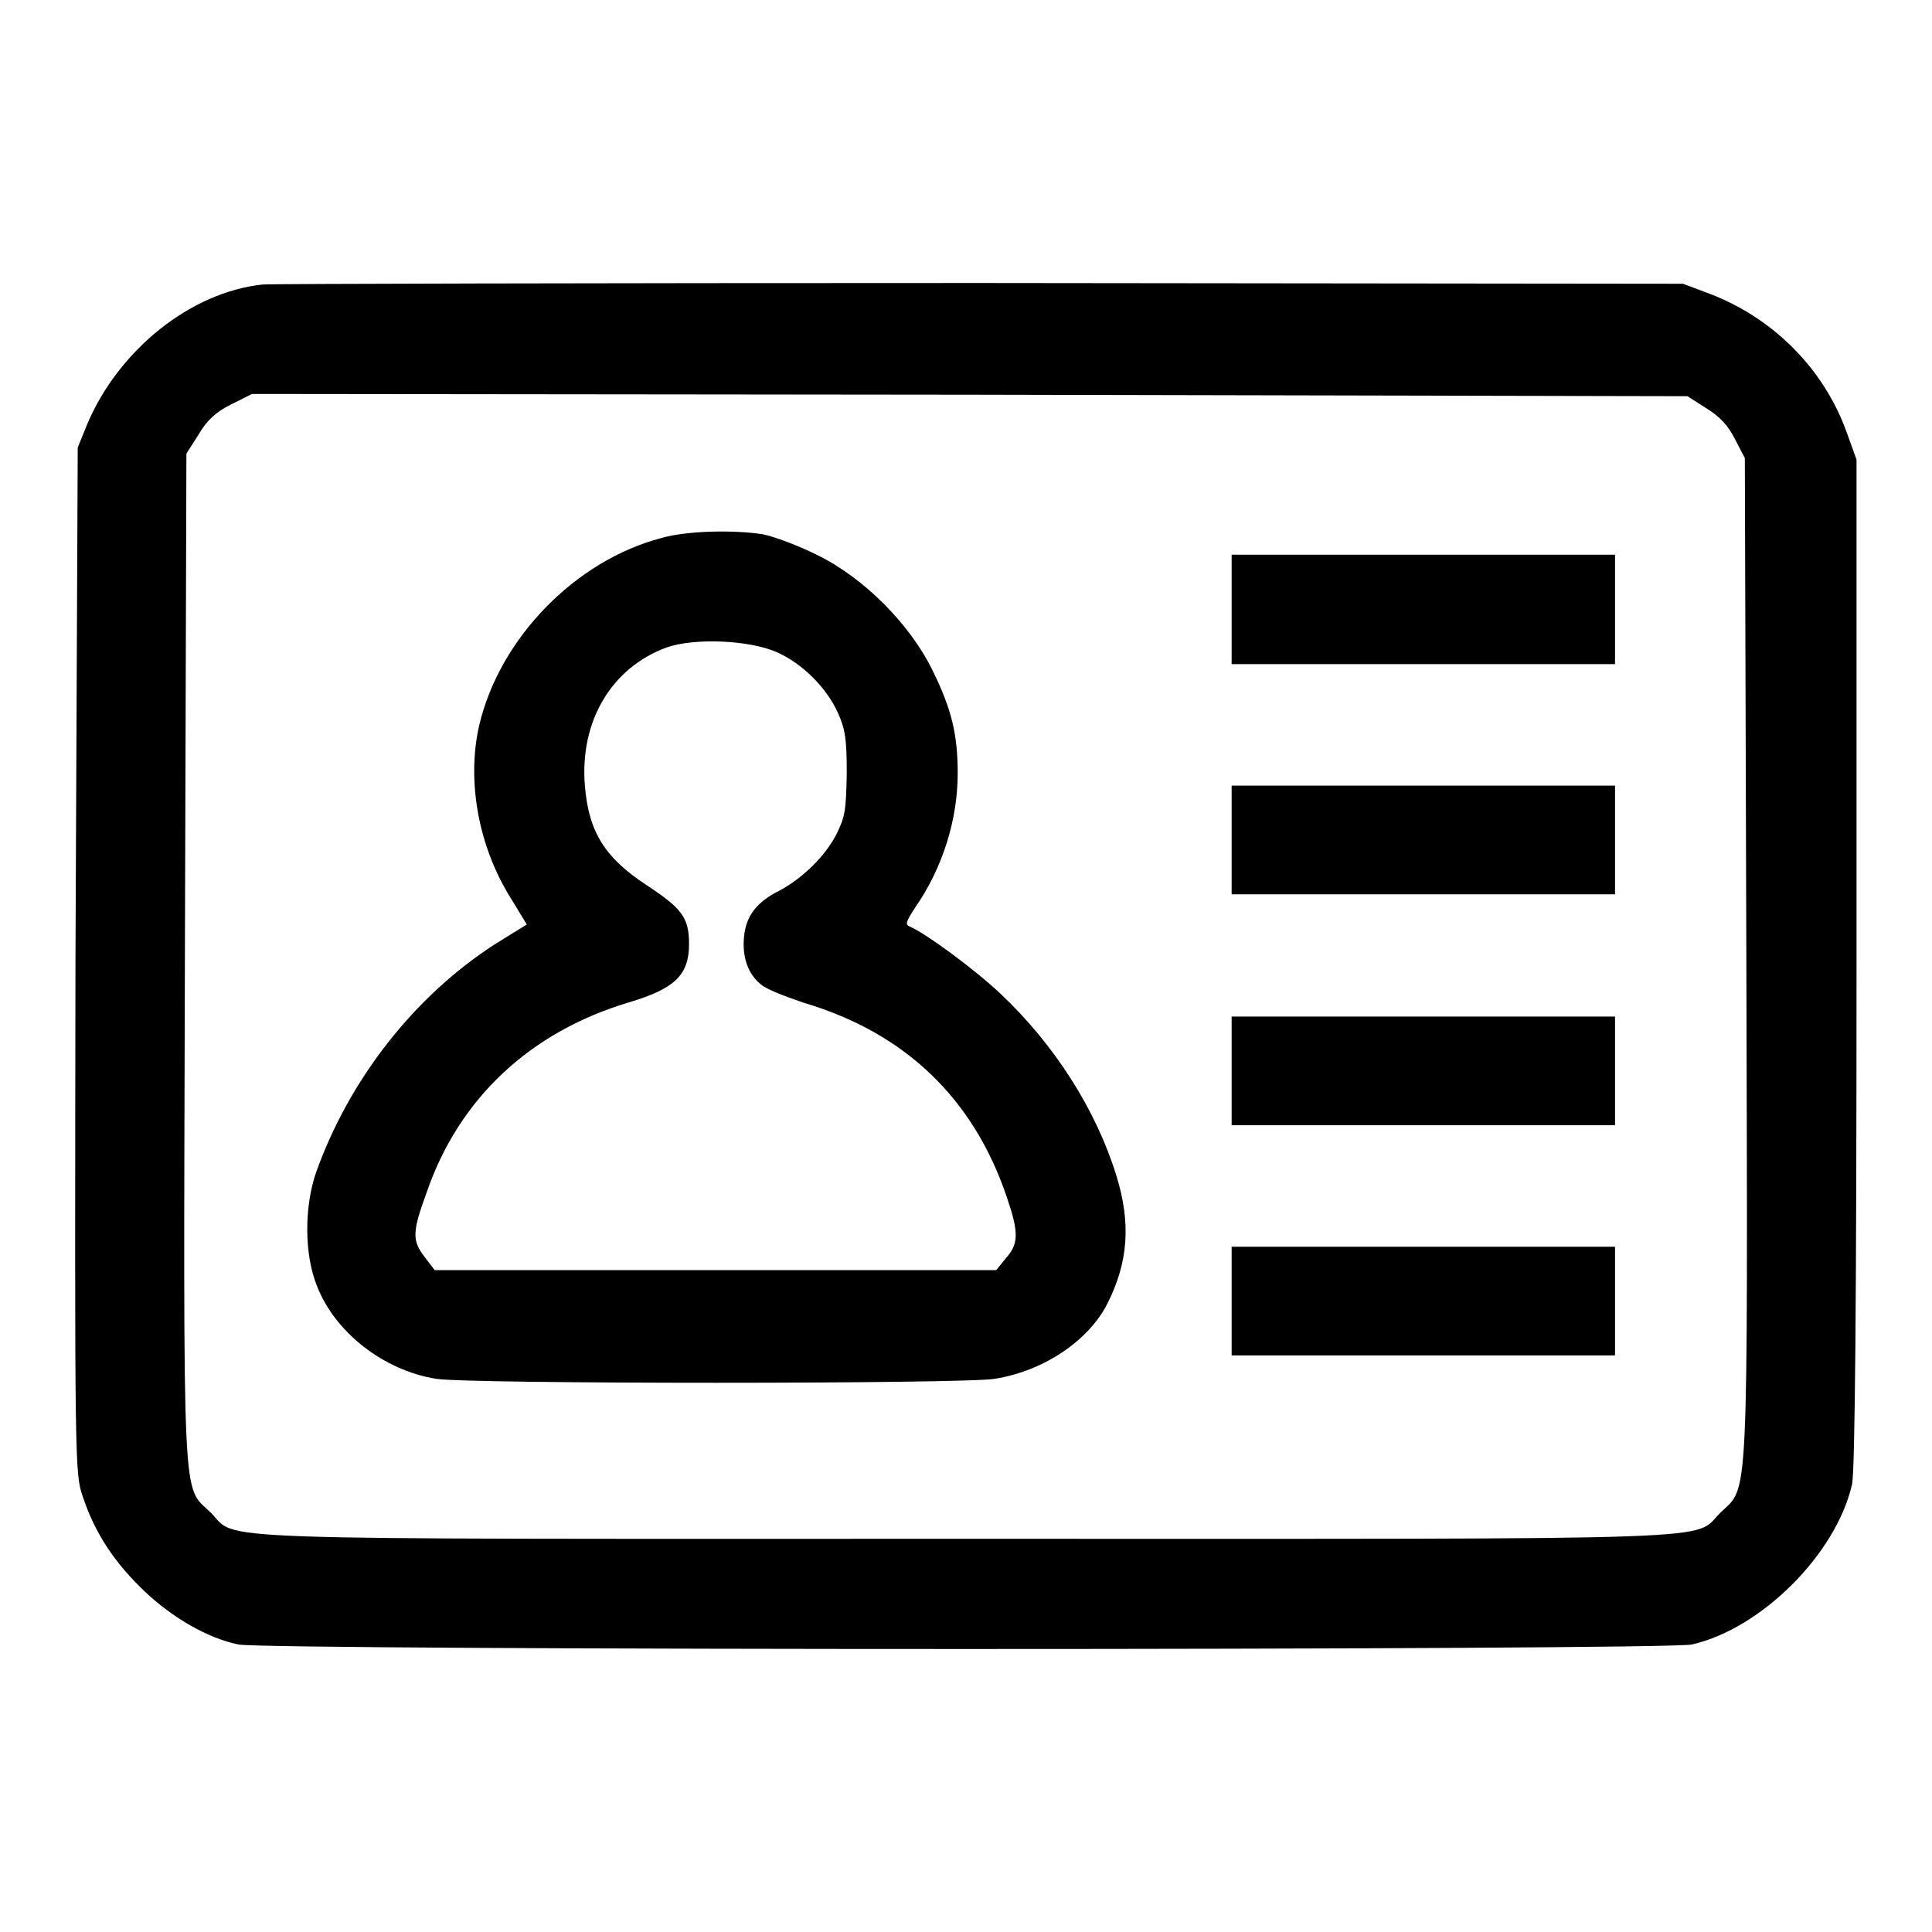
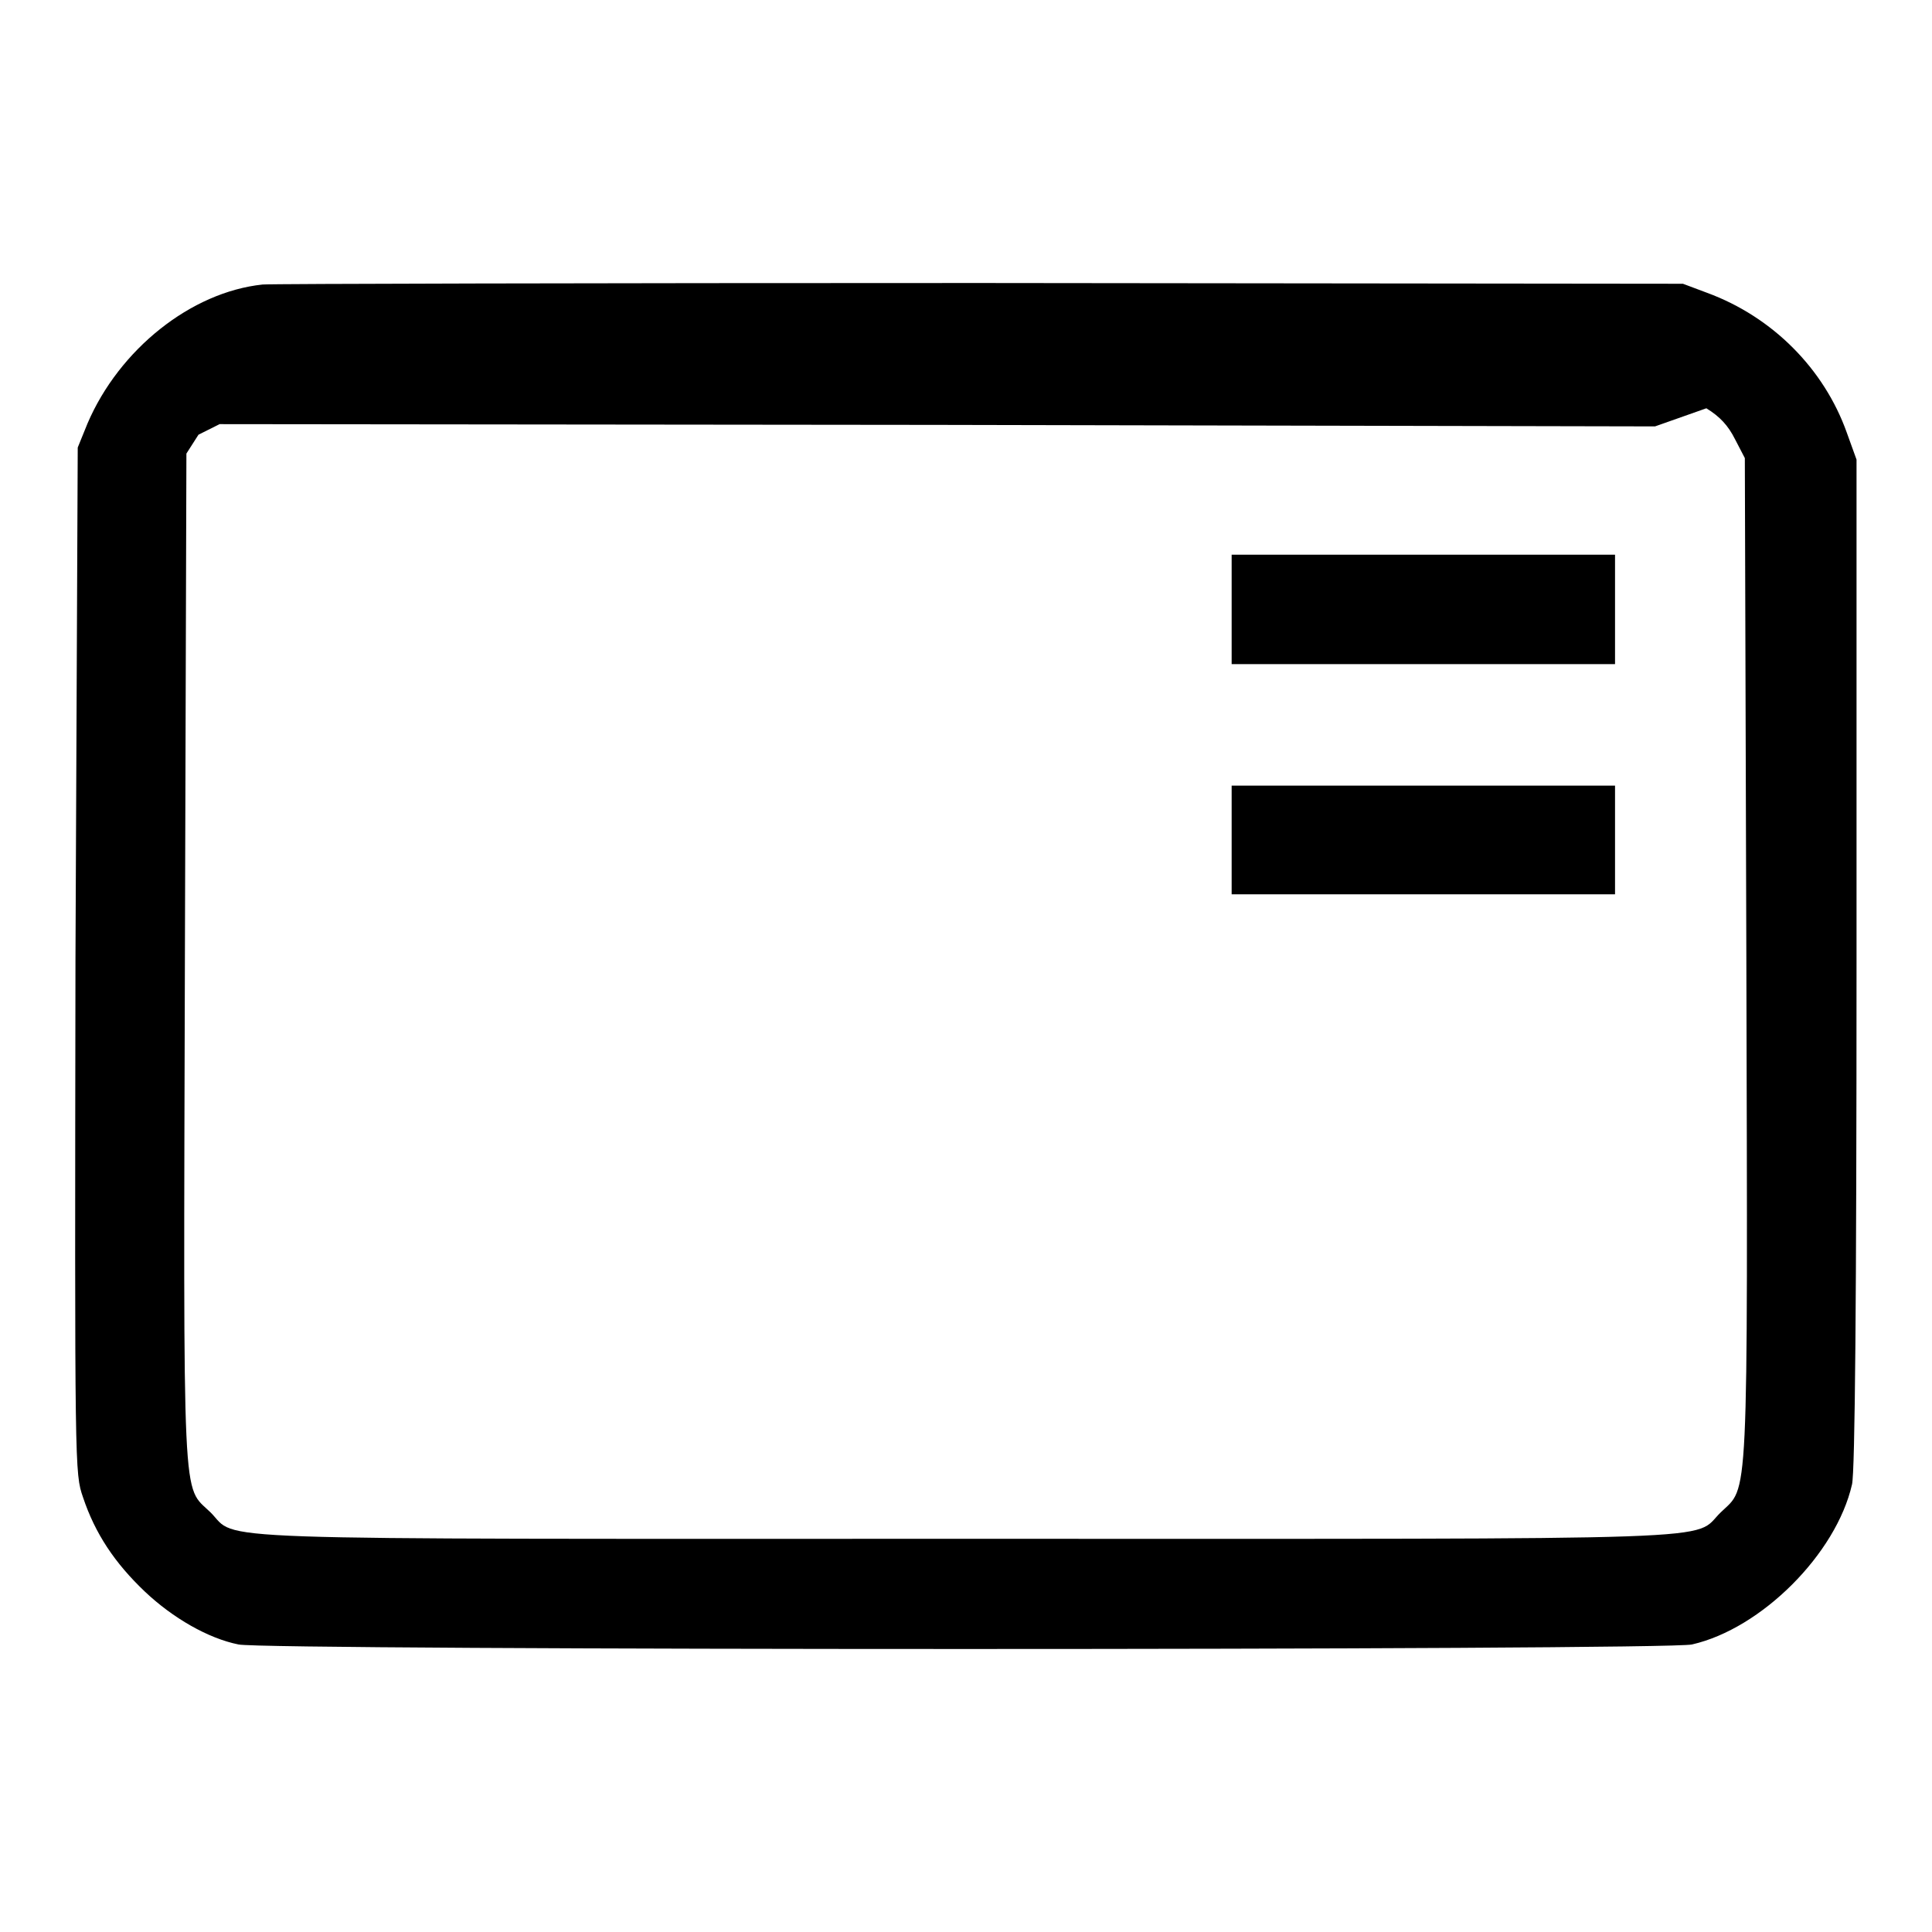
<svg xmlns="http://www.w3.org/2000/svg" version="1.1" x="0px" y="0px" viewBox="0 0 256 256" enable-background="new 0 0 256 256" xml:space="preserve">
  <g>
    <g>
      <g>
-         <path fill="#000000" d="M34.8,37.7c-9.5,1-19,8.6-23.2,18.4l-1.3,3.2L10,127.2c-0.1,67.9-0.1,68,1,71.2c1.6,4.8,4.2,8.7,8.2,12.5c3.7,3.5,8.4,6.2,12.4,7c3.3,0.8,189.3,0.8,192.6,0c9.2-2.1,19.1-12,21.2-21.2c0.4-1.6,0.6-24.9,0.6-69.1V60.9l-1.3-3.6c-3-8.4-9.8-15.3-18.5-18.5l-3.2-1.2l-93.2-0.1C78.5,37.5,35.8,37.6,34.8,37.7z M226.1,54.1c1.8,1.1,2.9,2.3,3.8,4.1l1.3,2.5l0.2,66.3c0.2,73.9,0.3,69.8-3.4,73.4c-3.9,3.8,3.9,3.5-100.1,3.5c-103.9,0-96.2,0.3-100-3.5c-3.8-3.7-3.6,0.9-3.4-73.5l0.2-66.8l1.6-2.5c1.1-1.9,2.3-3,4.3-4l2.8-1.4l95.1,0.1l95.1,0.2L226.1,54.1z" />
-         <path fill="#000000" d="M87.6,71.3c-11.4,3-21.4,13.3-24.1,24.8c-1.7,7.4-0.1,16.2,4.3,23.1l2,3.3l-4.2,2.6C54.9,132,46.3,143,41.9,155.3c-1.6,4.6-1.6,10.9,0.1,15.1c2.4,6.2,8.9,11.2,15.8,12.3c4.1,0.7,69.9,0.7,74,0c6.4-1,12.4-5,14.9-9.9c2.8-5.5,3.2-10.7,1.2-17.1c-2.7-8.7-8.2-17.3-15.3-24c-3.5-3.3-9.9-8-12-8.9c-0.7-0.3-0.6-0.6,0.7-2.6c3.6-5.2,5.6-11.6,5.6-17.7c0-5.2-0.8-8.5-3.3-13.6c-3-6.2-9.2-12.4-15.4-15.4c-2.4-1.2-5.6-2.4-7.1-2.7C97.4,70.2,91,70.3,87.6,71.3z M102.9,86.4c3.4,1.5,6.6,4.7,8.1,8c1,2.2,1.2,3.5,1.2,8.1c-0.1,4.9-0.2,5.7-1.4,8.1c-1.5,2.9-4.5,5.8-7.5,7.4c-3,1.5-4.4,3.3-4.7,6c-0.3,2.8,0.5,5.1,2.3,6.5c0.7,0.6,3.3,1.6,5.7,2.4c13.4,4,22.4,12.7,26.8,25.7c1.6,4.7,1.6,6.2-0.1,8.1l-1.3,1.6H94.8H57.6l-1.3-1.7c-1.7-2.2-1.7-3.3,0.2-8.5c4.3-12.6,13.8-21.4,26.9-25.3c6-1.8,7.9-3.6,7.9-7.7c0-3.5-0.9-4.7-5.6-7.8c-5.5-3.6-7.7-7-8.2-13.2c-0.7-8.5,3.5-15.6,10.8-18.3C92,84.5,99.2,84.8,102.9,86.4z" />
+         <path fill="#000000" d="M34.8,37.7c-9.5,1-19,8.6-23.2,18.4l-1.3,3.2L10,127.2c-0.1,67.9-0.1,68,1,71.2c1.6,4.8,4.2,8.7,8.2,12.5c3.7,3.5,8.4,6.2,12.4,7c3.3,0.8,189.3,0.8,192.6,0c9.2-2.1,19.1-12,21.2-21.2c0.4-1.6,0.6-24.9,0.6-69.1V60.9l-1.3-3.6c-3-8.4-9.8-15.3-18.5-18.5l-3.2-1.2l-93.2-0.1C78.5,37.5,35.8,37.6,34.8,37.7z M226.1,54.1c1.8,1.1,2.9,2.3,3.8,4.1l1.3,2.5l0.2,66.3c0.2,73.9,0.3,69.8-3.4,73.4c-3.9,3.8,3.9,3.5-100.1,3.5c-103.9,0-96.2,0.3-100-3.5c-3.8-3.7-3.6,0.9-3.4-73.5l0.2-66.8l1.6-2.5l2.8-1.4l95.1,0.1l95.1,0.2L226.1,54.1z" />
        <path fill="#000000" d="M163.2,80.8V88h25.4h25.4v-7.3v-7.2h-25.4h-25.4V80.8z" />
        <path fill="#000000" d="M163.2,111.3v7.2h25.4h25.4v-7.2v-7.2h-25.4h-25.4V111.3z" />
-         <path fill="#000000" d="M163.2,141.9v7.2h25.4h25.4v-7.2v-7.2h-25.4h-25.4V141.9z" />
-         <path fill="#000000" d="M163.2,172.4v7.2h25.4h25.4v-7.2v-7.2h-25.4h-25.4V172.4z" />
      </g>
    </g>
  </g>
</svg>